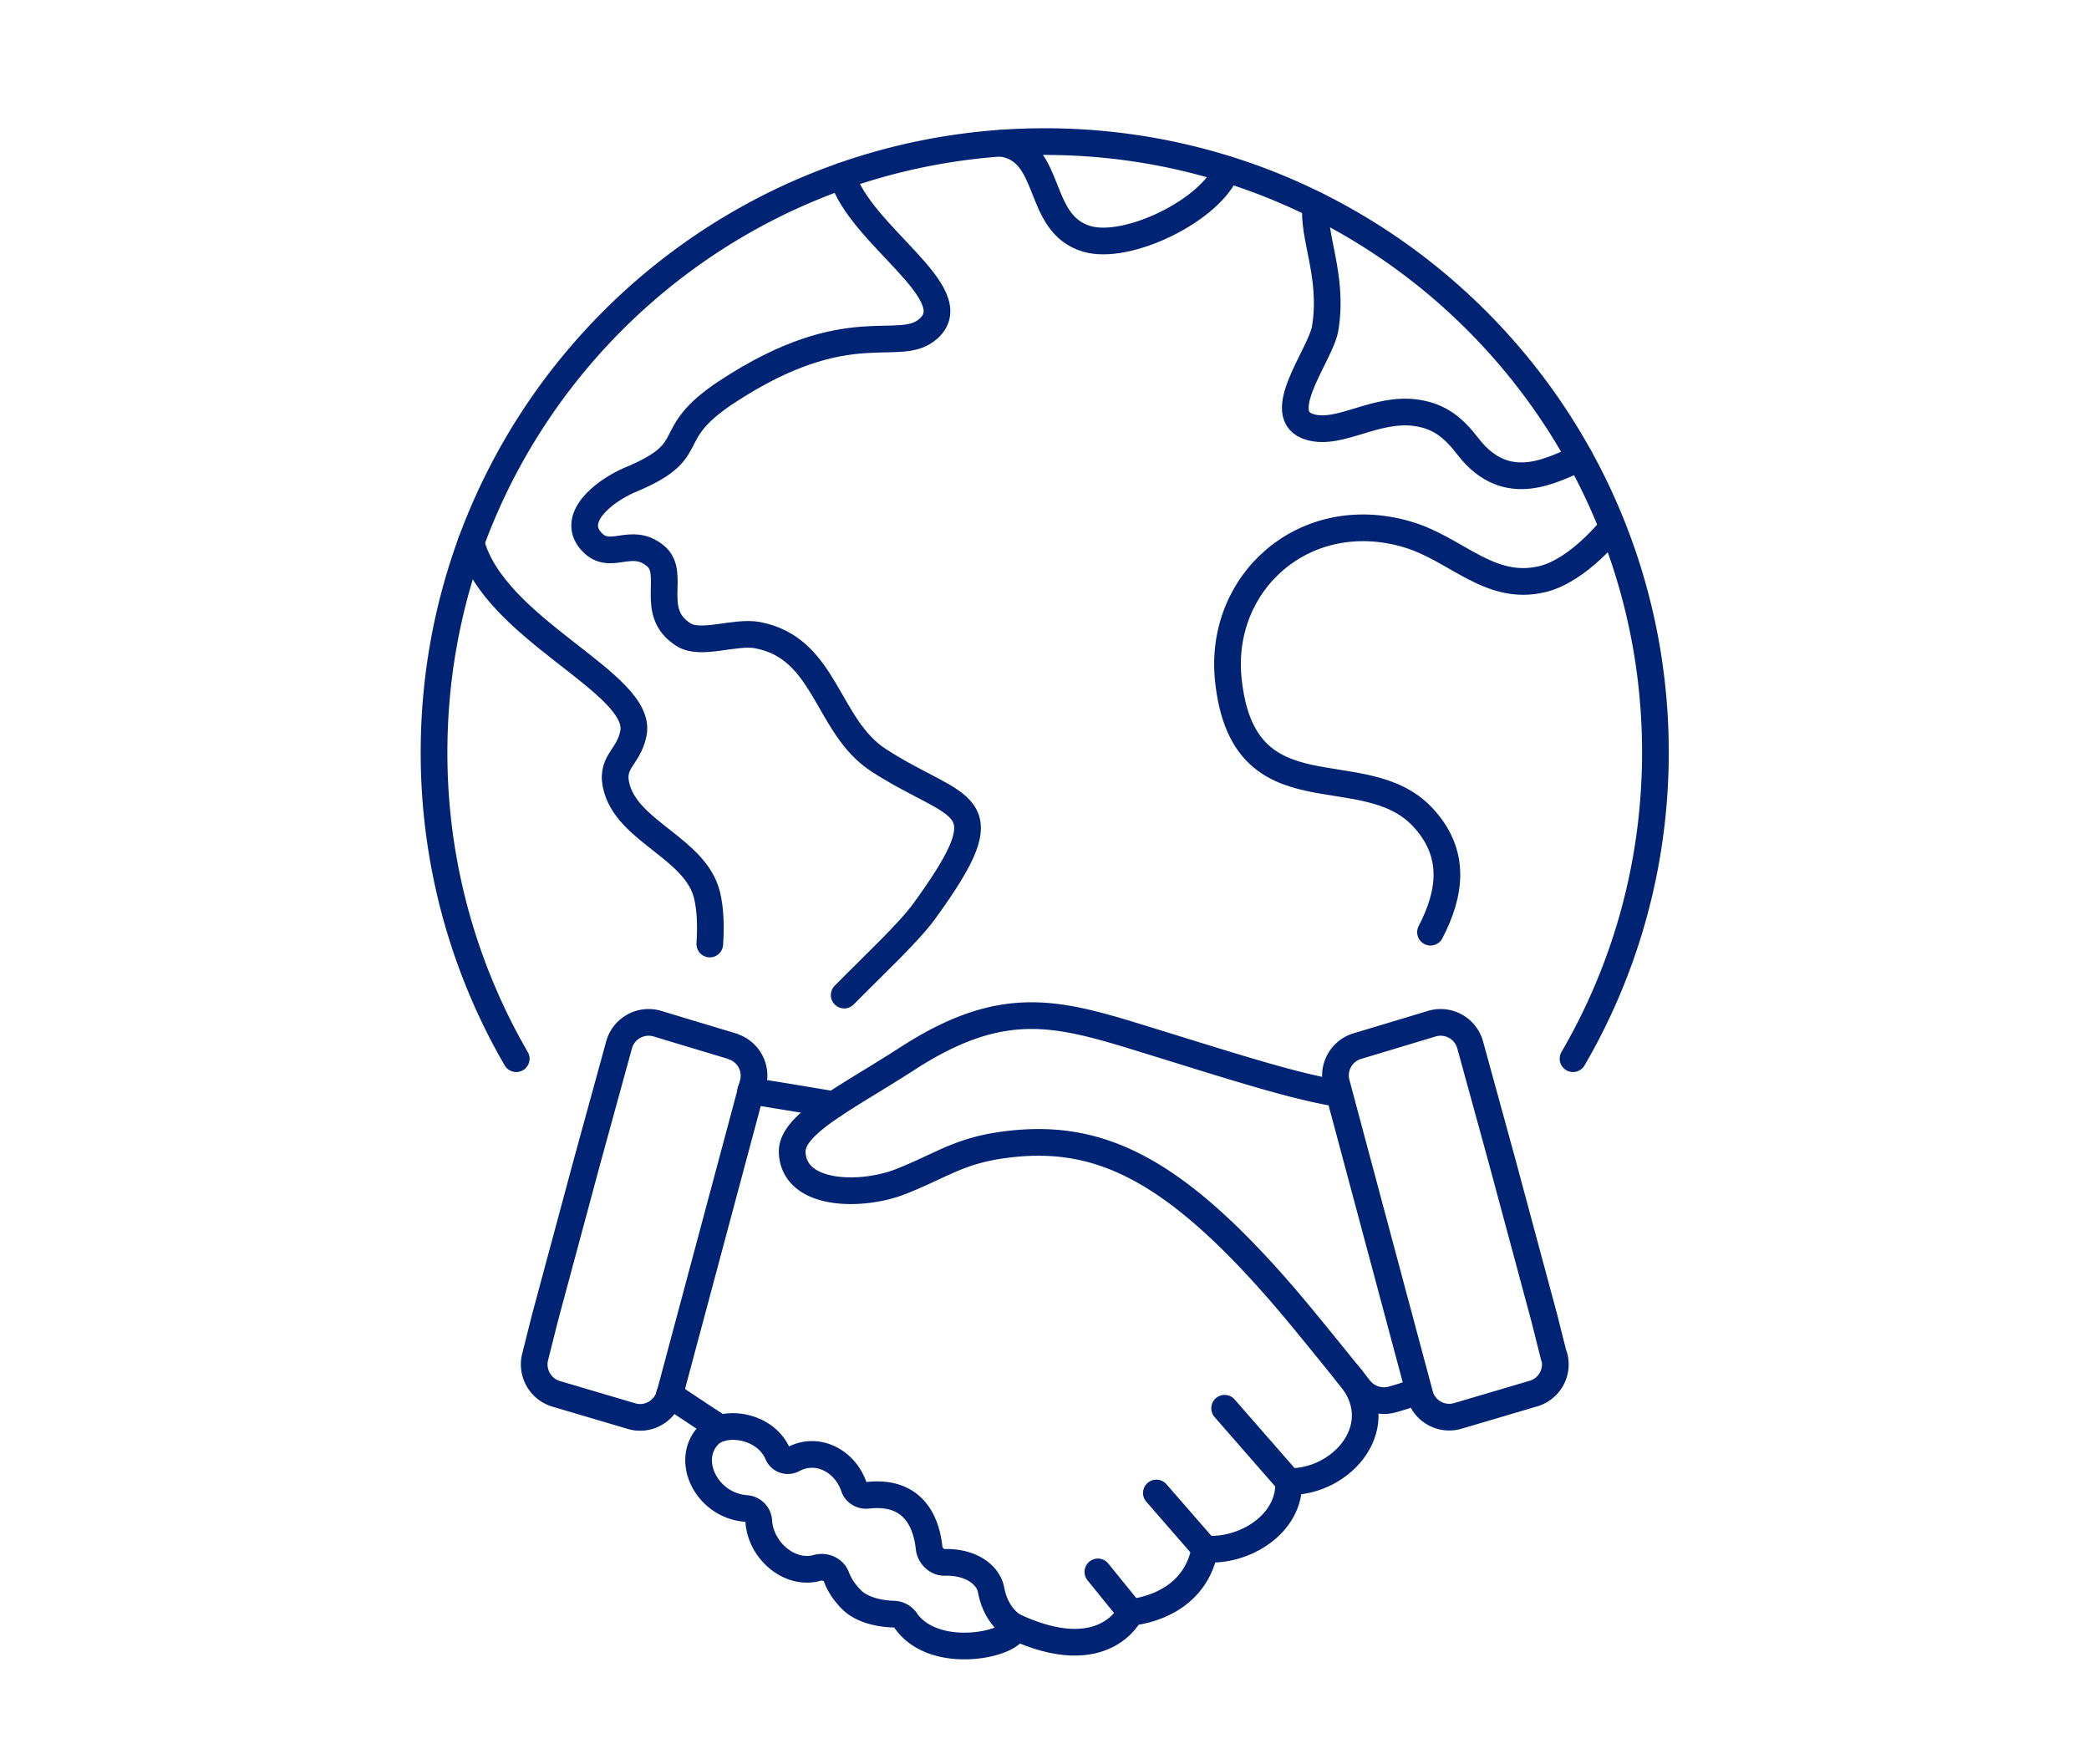
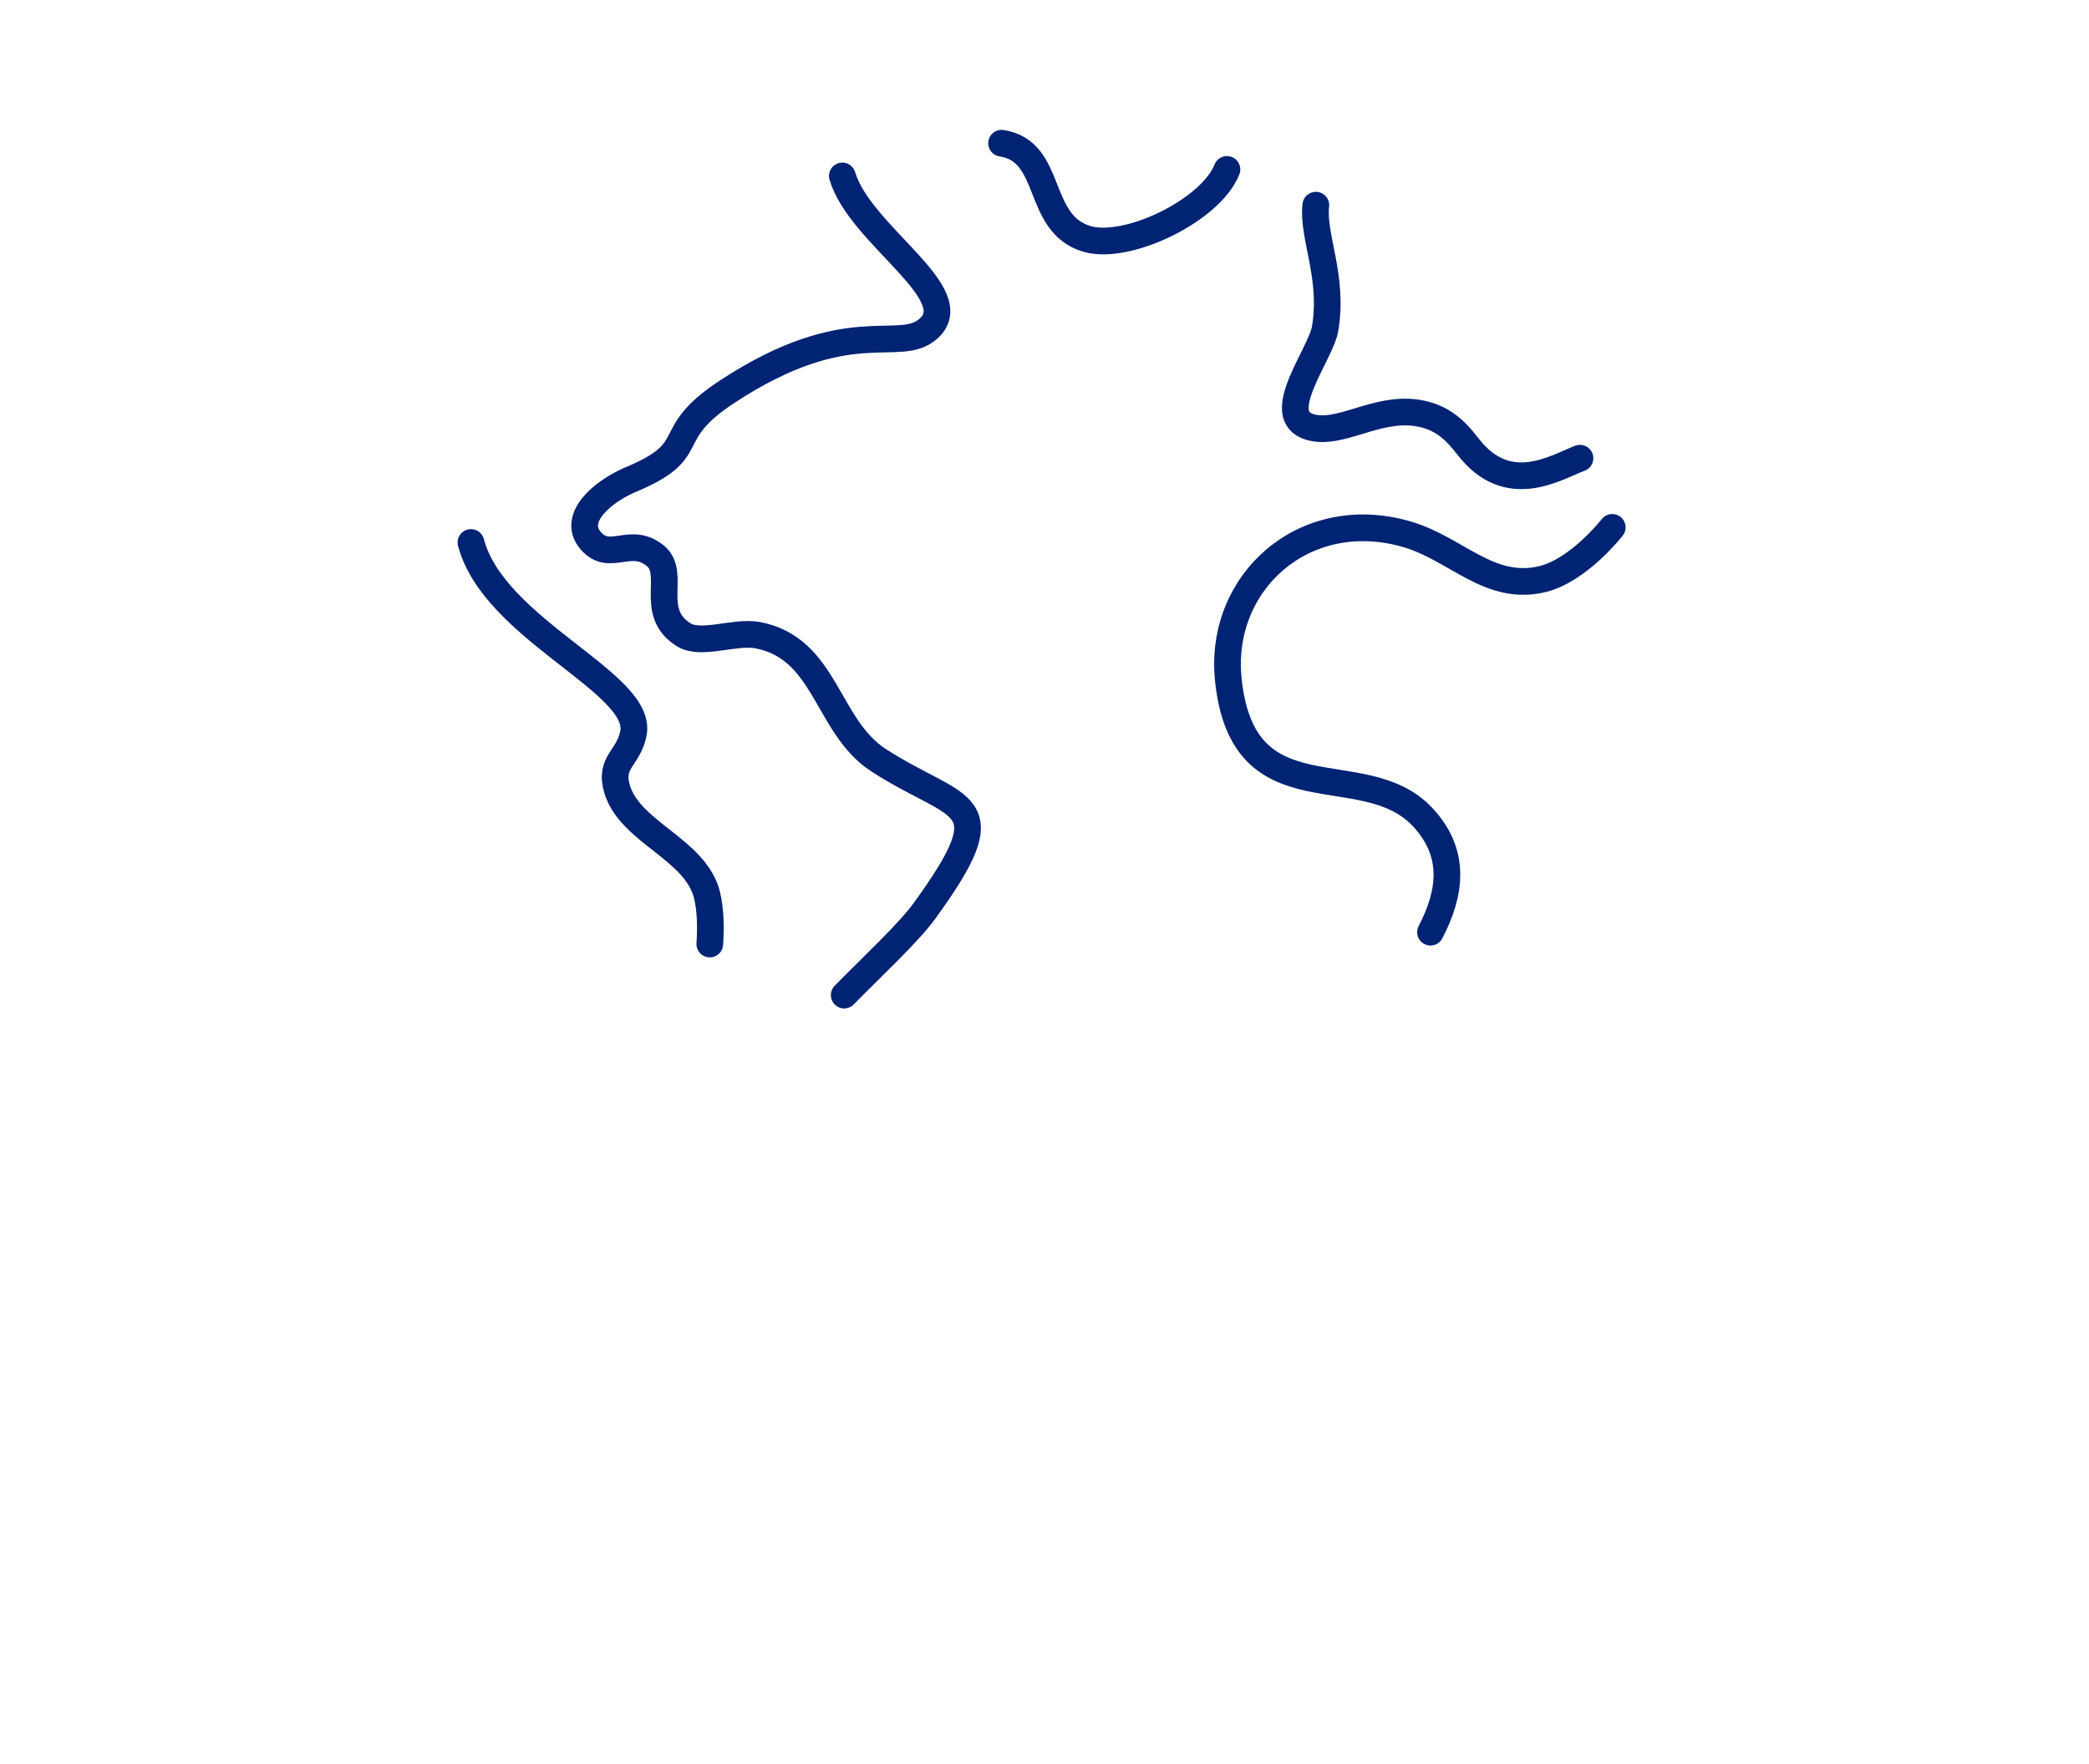
<svg xmlns="http://www.w3.org/2000/svg" id="_イヤー_2" viewBox="0 0 90 76">
  <defs>
    <style>.cls-2{fill:none;stroke:#002373;stroke-linecap:round;stroke-linejoin:round;stroke-width:1.15px}</style>
  </defs>
  <g id="_ザイン">
-     <path id="_スライス_" style="fill:none" d="M0 0h90v76H0z" />
-     <path class="cls-2" d="m66.95 58.44-.42-1.67-1.82-6.76-1.37-4.99a1.32 1.32 0 0 0-1.68-.91l-3.22.97c-.66.22-1.04.92-.86 1.59l3.59 13.41c.19.72.95 1.14 1.67.91l3.25-.96c.67-.21 1.06-.92.87-1.6Zm-5.84 1.47c-.38.16-.78.29-1.16.39-.52.13-1.06-.06-1.39-.48-.48-.61-1.31-1.64-2.27-2.81-5.49-6.71-8.91-8.29-13.17-7.67-1.86.27-2.62.9-4.33 1.57-1.66.65-4.58.64-4.66-1.26-.05-1.22 2.31-2.33 4.97-4.05 4-2.58 6.32-2.02 9.87-.93 3.99 1.23 6.74 2.13 8.7 2.44" />
-     <path class="cls-2" d="M43.69 70.07c3.92 1.83 5.02-.61 5.02-.61s2.72-.16 3.2-2.73c1.66.15 3.68-1.05 3.61-2.9 2.33.04 4.48-2.47 2.55-4.63m-29.23.88s1.11.75 2.19 1.45m4.89-13.94c-1.93-.33-3.58-.59-3.58-.59" />
-     <path class="cls-2" d="M39.02 69.81a.665.665 0 0 0-.5-.27c-.47-.01-1.35-.12-1.86-.65-.28-.29-.49-.6-.62-.94-.12-.34-.5-.5-.85-.4-1.18.32-2.42-.76-2.5-2.01a.58.58 0 0 0-.53-.55c-1.73-.12-2.69-2.12-1.6-3.19.66-.64 2.42-.4 2.95.84.11.26.41.36.66.23 1.05-.57 2.25.08 2.62 1.19.08.24.33.39.59.36 1.74-.2 2.5.85 2.65 2.28.04.33.34.62.67.61 1.14-.03 1.88.54 2 1.19.22 1.18.99 1.57.99 1.57.22.69-3.36 1.6-4.67-.25Zm16.5-5.98-2.76-3.16m-.85 6.05-2.09-2.4m-1.11 5.14-1.41-1.74M31.57 45.08l-3.22-.97a1.32 1.32 0 0 0-1.68.91l-1.37 4.99-1.82 6.76-.42 1.67c-.18.68.2 1.38.87 1.6l3.25.96c.71.23 1.47-.19 1.67-.91l3.59-13.41c.18-.68-.2-1.37-.86-1.59Z" />
-     <path class="cls-2" d="M22.24 45.61a26.234 26.234 0 0 1-3.54-13.2C18.7 17.88 30.48 6.1 45.01 6.1s26.31 11.78 26.31 26.31c0 4.81-1.29 9.32-3.55 13.2" />
    <path class="cls-2" d="M52.86 7.3c-.68 1.75-4.29 3.51-6.04 2.99-2.22-.66-1.42-3.78-3.67-4.12m13.54 2.67c-.16 1.33.78 3.07.4 5.32-.19 1.12-2.33 3.76-.64 4.24 1.29.37 2.83-.88 4.6-.61.97.15 1.56.62 2.19 1.44 1.72 2.24 3.78.91 4.83.51m1.39 2.98s-1.44 1.85-3.01 2.23c-2.3.55-3.72-1.33-5.86-1.94-4.38-1.26-8.11 2.06-7.67 6.28.64 6.09 5.8 3.19 8.36 5.9 1.47 1.56 1.23 3.28.35 4.97m-31.05.51c.05-.77.03-1.48-.12-2.11-.49-1.98-3.3-2.69-3.87-4.55-.36-1.19.49-1.33.7-2.42.43-2.17-6.01-4.46-7-8.22m16-15.79c.76 2.56 5.4 5.08 3.71 6.58-1.28 1.14-3.4-.75-8.68 2.72-2.94 1.93-.99 2.49-4.24 3.82-1.17.53-2.43 1.62-1.65 2.57.83 1 1.72-.22 2.81.68.92.76-.34 2.43 1.22 3.4.74.46 2.18-.16 3.16.01 2.98.55 2.97 3.92 5.23 5.39 3.49 2.26 5.53 1.6 1.98 6.49-.68.94-2.14 2.29-3.46 3.63" />
  </g>
</svg>